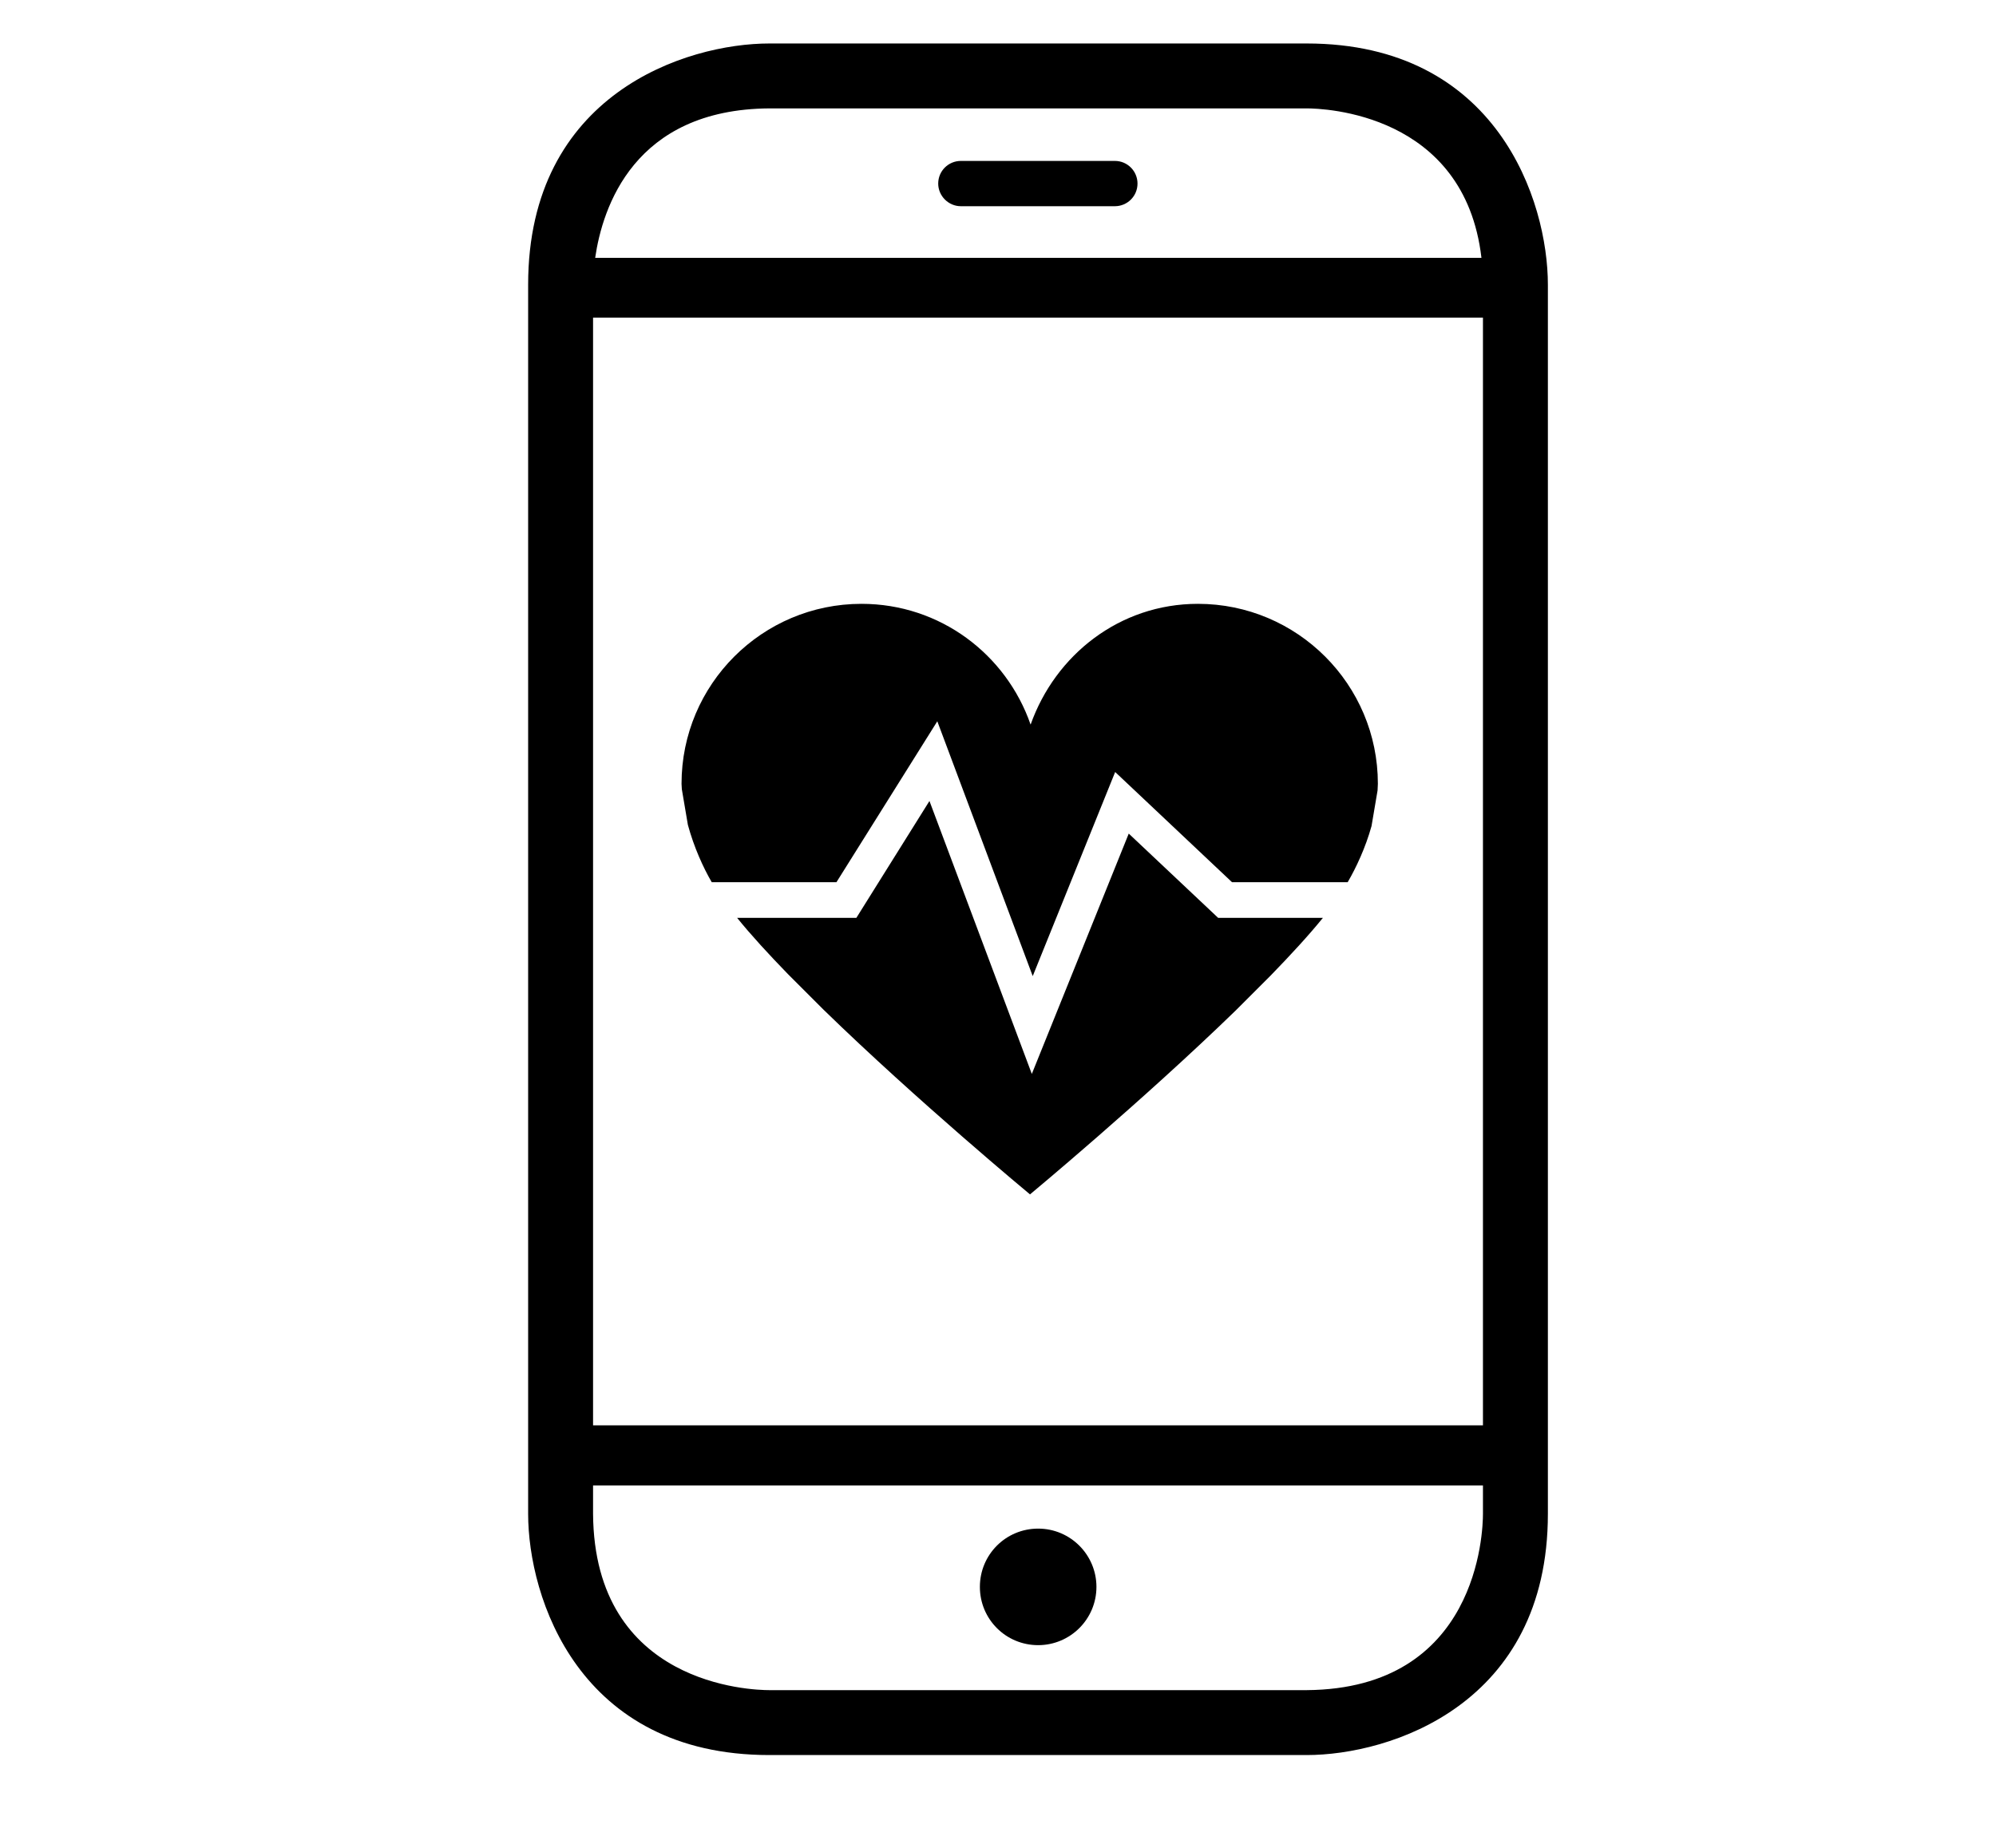
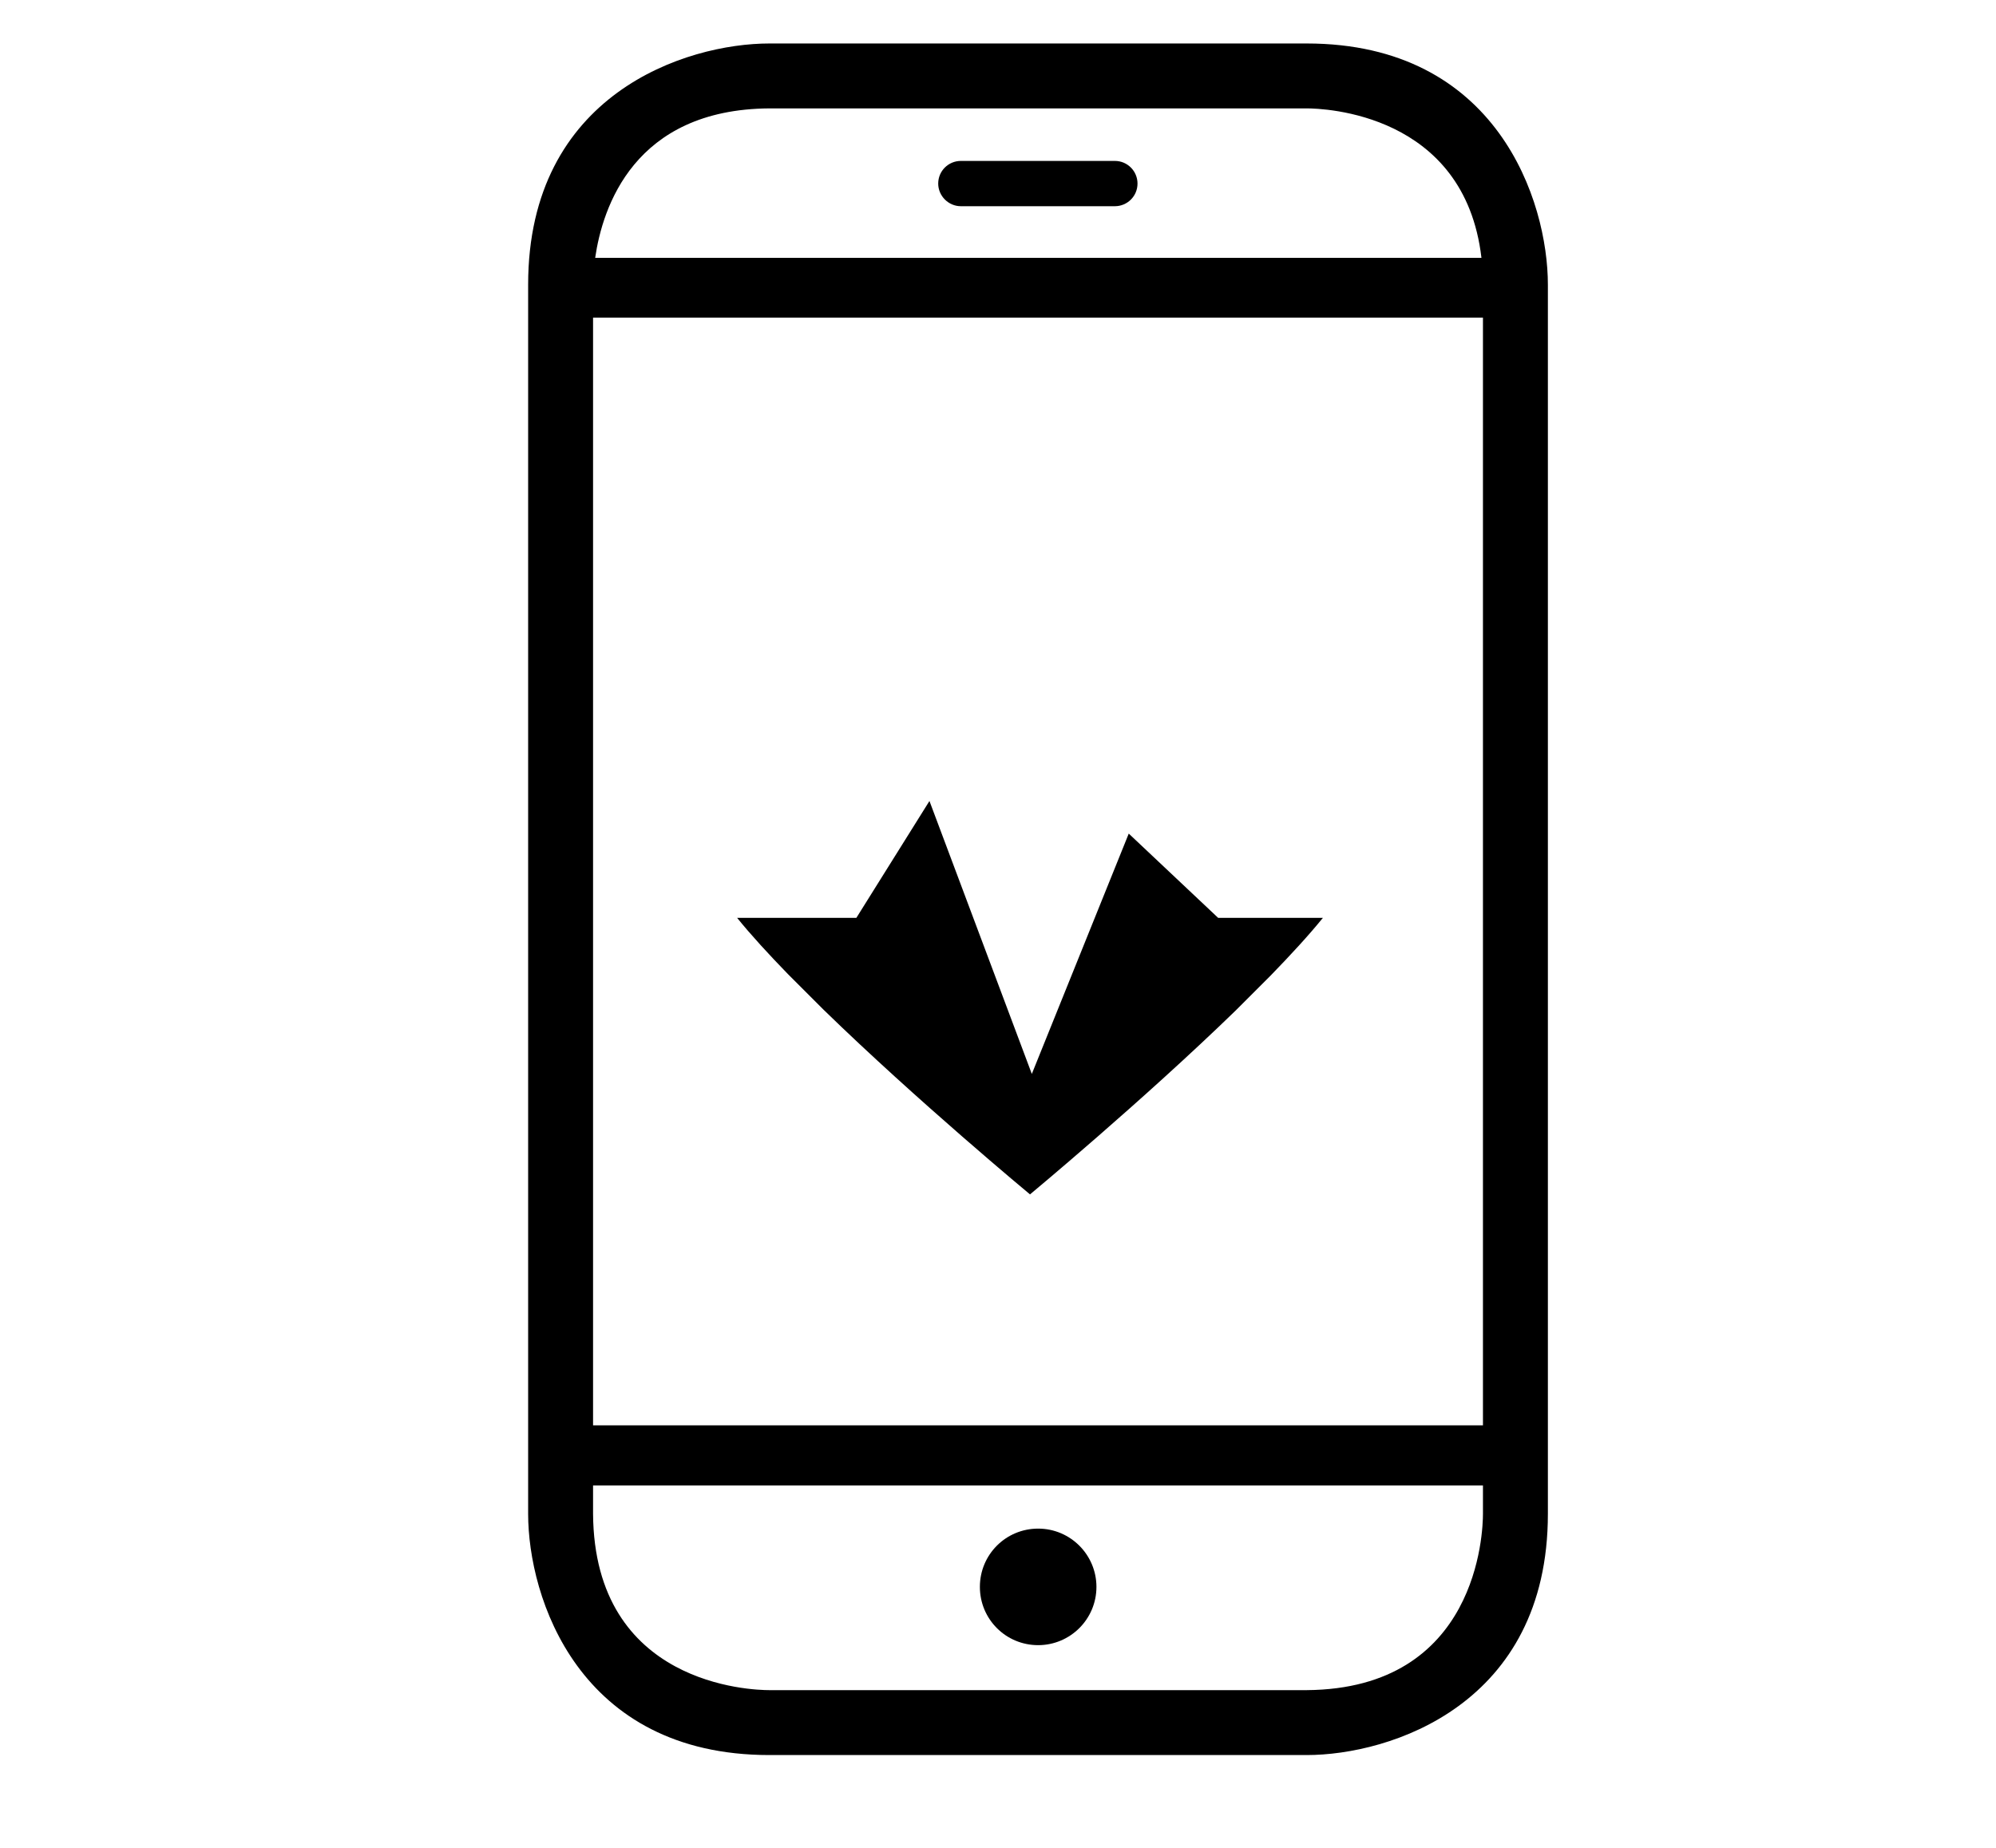
<svg xmlns="http://www.w3.org/2000/svg" version="1.1" id="Layer_1" x="0px" y="0px" viewBox="0 0 661 612" style="enable-background:new 0 0 661 612;" xml:space="preserve">
  <path d="M432.7,14.4H254.8c-27.6,0-79.9,16.7-79.9,79.9v407.1c0,27.7,16.7,79.9,79.9,79.9h177.9c27.7,0,79.9-16.7,79.9-79.9V94.3  C512.6,66.7,495.9,14.4,432.7,14.4z M254.8,35.9h177.9c5.6,0,52.3,1.5,57.9,49.5H197.1C199.5,68.8,209.9,36.2,254.8,35.9z   M491.1,501.4c0,5.9-1.6,58-58.4,58.4H254.8c-5.9,0-58-1.6-58.4-58.4V492h294.7L491.1,501.4L491.1,501.4z M491.1,472.1H196.4V105.2  h294.7V472.1z" />
  <path d="M343.8,544.9c10.6,0,19.3-8.6,19.3-19.3c0-10.6-8.6-19.3-19.3-19.3c-10.7,0-19.3,8.6-19.3,19.3  C324.5,536.3,333.1,544.9,343.8,544.9z" />
  <path d="M369.2,53.3h-51c-4.1,0-7.5,3.3-7.5,7.5c0,4.1,3.4,7.5,7.5,7.5h51c4.1,0,7.5-3.3,7.5-7.5C376.7,56.7,373.4,53.3,369.2,53.3z  " />
  <path d="M373.8,276.1l-32.1,79.6l-33.9-90.4L283.6,304h-39.5c4.6,5.7,10.4,12,16.8,18.6l11.8,11.8c30.9,30.1,68.4,61.2,68.4,61.2  s37.2-30.9,68-60.8l11.8-11.8c6.6-6.8,12.5-13.2,17.2-19h-34.7L373.8,276.1z" />
-   <path d="M227.8,273.2c2,7.4,5.1,14.2,7.9,19h41.3l33.4-53.3l31.6,84.4l27.3-67.6l38.7,36.5h38.3c2.8-4.8,5.9-11.4,7.9-18.6l2-11.8  c0-0.7,0.1-1.5,0.1-2.2c0-32.9-26.7-59.6-59.6-59.6c-25.9,0-47.2,16.9-55.4,40c-8.1-23.3-30-40-56-40c-32.9,0-59.6,26.7-59.6,59.6  c0,0.6,0.1,1.2,0.1,1.8L227.8,273.2z" />
</svg>